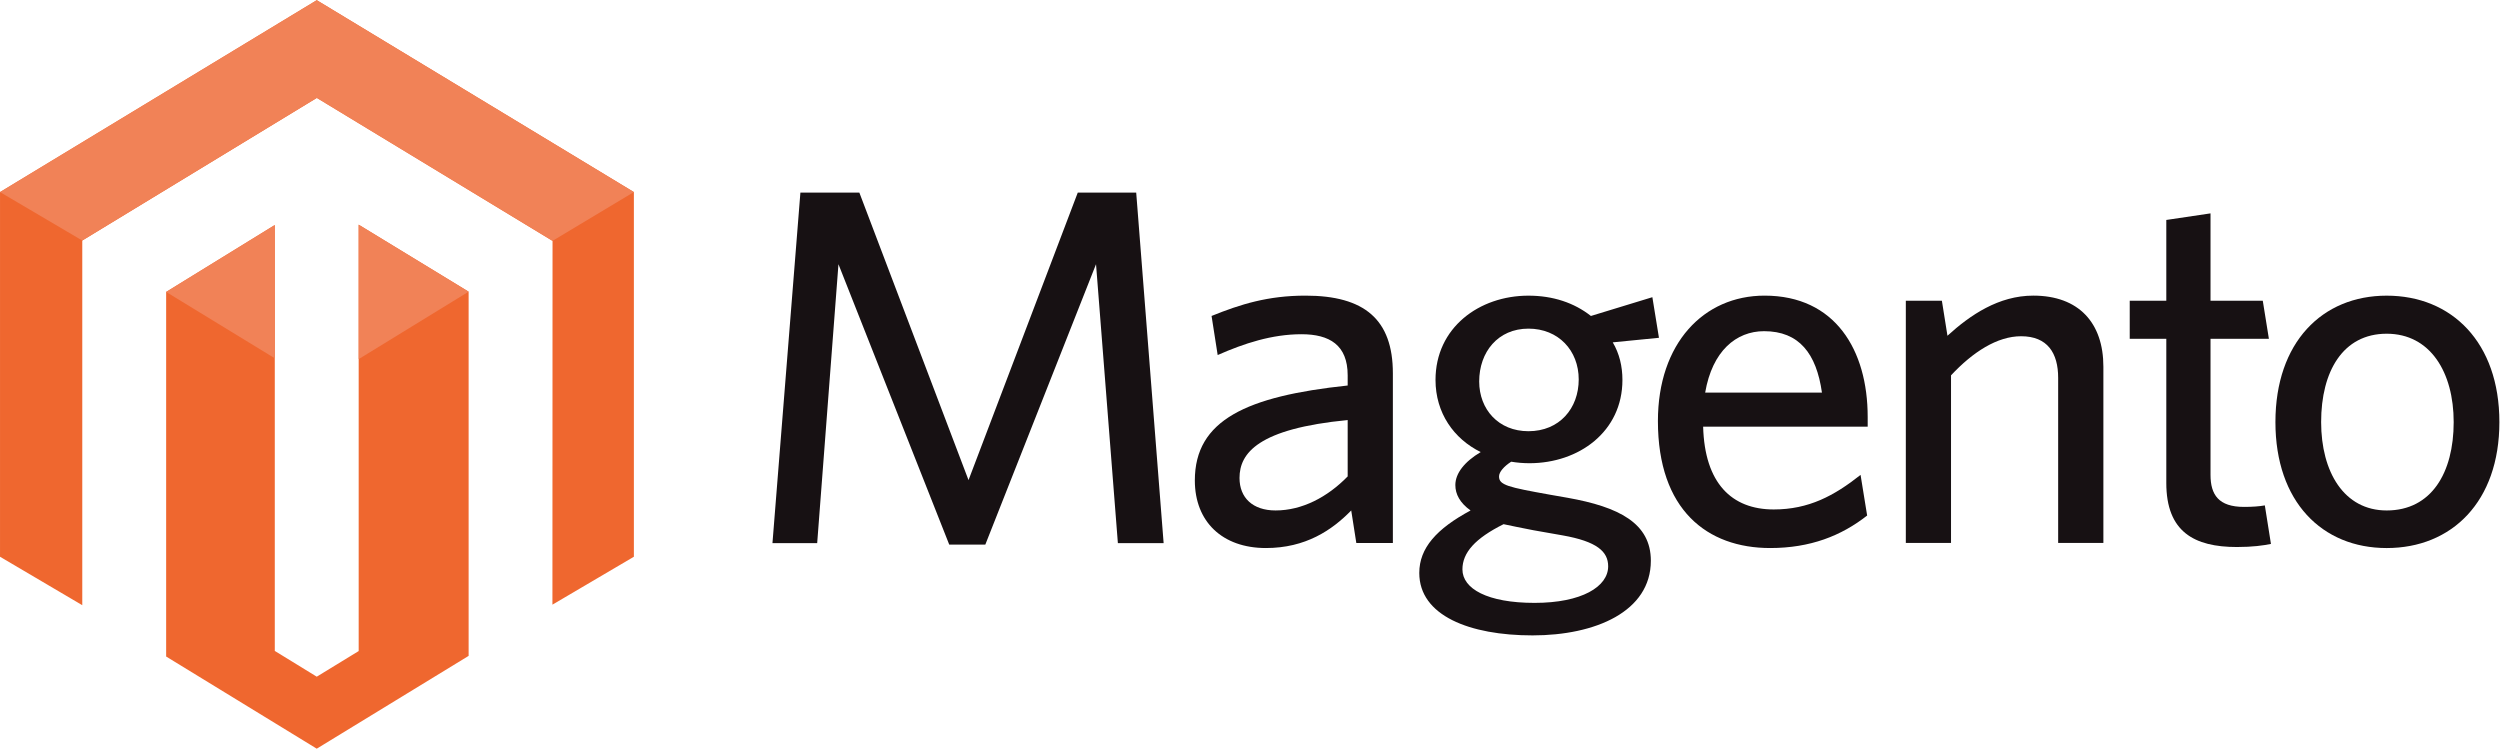
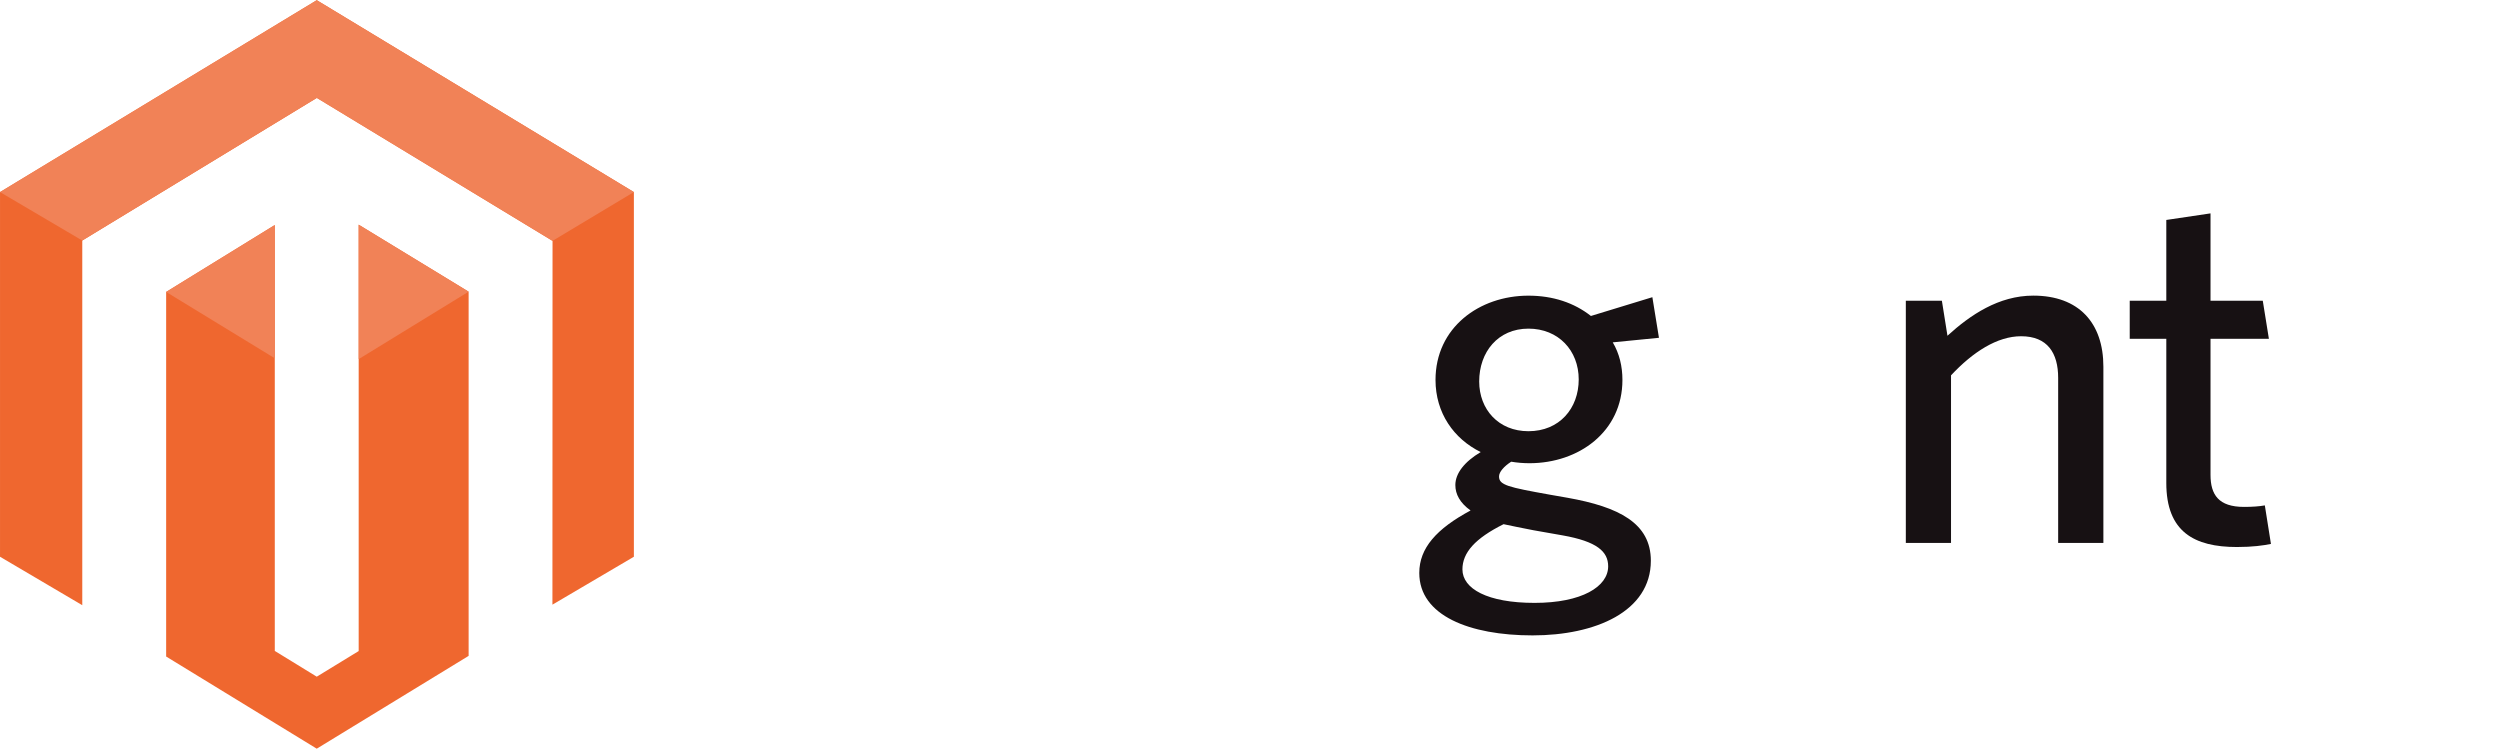
<svg xmlns="http://www.w3.org/2000/svg" xml:space="preserve" height="100" viewBox="0 0 334 100" width="333.92" version="1.1">
  <path fill="#ef672f" d="m47.919 30.008v56.962l-5.601 3.423-5.606-3.441v-56.9l-14.515 8.937v48.712l20.12 12.311 20.291-12.398v-48.655l-14.689-8.95zm-5.601-29.995-42.316 25.637v48.719l10.99 6.474v-48.722l31.335-19.053 31.363 19.025 0.129 0.074-0.015 48.604 10.882-6.401v-48.719l-42.366-25.638z" />
  <path fill="#f18257" d="m84.687 25.648-42.369-25.635-42.318 25.635 10.988 6.473 31.337-19.054 31.494 19.099 10.866-6.519zm-36.768 4.356v17.962l14.689-9.012-14.689-8.95zm-25.722 8.986 14.512 8.863v-17.803l-14.512 8.94z" />
  <g fill="#171113">
-     <polygon points="168.21 30.03 177.33 30.03 181.61 84.735 174.47 84.735 171.06 41.207 153.78 84.972 148.15 84.972 130.86 41.207 127.54 84.735 120.56 84.735 124.92 30.03 134.12 30.03 151.16 74.905" transform="matrix(.856 0 0 .856 .002 .013)" />
-     <path d="m180.05 56.107c-11.943 1.154-14.451 4.409-14.451 7.736 0 2.645 1.762 4.342 4.818 4.342 3.529 0 6.919-1.765 9.633-4.548v-7.53zm1.153 16.42-0.679-4.341c-2.577 2.643-6.104 5.02-11.397 5.02-5.835 0-9.496-3.53-9.496-9.027 0-8.072 6.917-11.258 20.419-12.687v-1.357c0-4.07-2.441-5.494-6.176-5.494-3.934 0-7.664 1.222-11.192 2.781l-0.816-5.223c3.869-1.563 7.533-2.715 12.554-2.715 7.868 0 11.668 3.187 11.668 10.381v22.663h-4.885z" />
    <path d="m204.2 43.894c-4.071 0-6.58 3.124-6.58 7.057 0 3.734 2.58 6.647 6.58 6.647 4.142 0 6.717-3.048 6.717-6.92 0-3.866-2.715-6.784-6.717-6.784m-8.819 32.163c0 2.578 3.325 4.476 9.633 4.476 6.31 0 9.838-2.17 9.838-4.885 0-1.97-1.49-3.323-6.103-4.137l-3.872-0.682c-1.761-0.336-2.709-0.54-4-0.811-3.8 1.899-5.496 3.799-5.496 6.039m25.375-36.366 0.881 5.426-6.173 0.608c0.882 1.494 1.293 3.191 1.293 5.022 0 6.924-5.839 11.126-12.419 11.126-0.816 0-1.63-0.067-2.442-0.202-0.952 0.611-1.624 1.362-1.624 1.97 0 1.151 1.148 1.426 6.845 2.445l2.309 0.404c6.857 1.222 11.128 3.389 11.128 8.411 0 6.787-7.397 9.975-15.806 9.975-8.414 0-15.132-2.645-15.132-8.342 0-3.327 2.307-5.904 6.852-8.347-1.424-1.017-2.033-2.174-2.033-3.396 0-1.563 1.22-3.12 3.389-4.408-3.591-1.765-6.039-5.222-6.039-9.636 0-6.987 5.836-11.26 12.417-11.26 3.258 0 6.109 0.947 8.345 2.713l8.21-2.508z" />
-     <path d="m235.68 44.234c-3.73 0-6.921 2.648-7.87 8.209h15.603c-0.743-5.224-3.048-8.209-7.733-8.209m13.844 12.755h-21.984c0.201 7.533 3.793 11.062 9.429 11.062 4.684 0 8.078-1.833 11.603-4.617l0.879 5.429c-3.456 2.712-7.596 4.342-12.956 4.342-8.411 0-14.997-5.09-14.997-16.965 0-10.379 6.109-16.756 14.25-16.756 9.429 0 13.776 7.257 13.776 16.212v1.291z" />
    <path d="m274.97 72.527v-22.054c0-3.323-1.424-5.563-4.953-5.563-3.187 0-6.446 2.106-9.361 5.224v22.393h-6.038v-32.365h4.817l0.746 4.682c3.049-2.78 6.853-5.36 11.464-5.36 6.103 0 9.367 3.662 9.367 9.498v23.546h-6.041z" />
    <path d="m298.85 73.07c-5.703 0-9.432-2.033-9.432-8.552v-19.266h-4.887v-5.09h4.887v-10.788l5.907-0.879v11.667h6.981l0.818 5.09h-7.799v18.182c0 2.65 1.082 4.276 4.474 4.276 1.087 0 2.036-0.065 2.782-0.202l0.817 5.149c-1.02 0.207-2.444 0.413-4.549 0.413" />
-     <path d="m318.86 44.573c-5.838 0-8.756 5.02-8.756 11.806 0 6.653 3.053 11.807 8.756 11.807 5.97 0 8.952-5.022 8.952-11.807 0-6.649-3.12-11.806-8.952-11.806m0 28.634c-8.62 0-14.863-6.175-14.863-16.828 0-10.655 6.244-16.891 14.863-16.891 8.683 0 15.058 6.236 15.058 16.891 0 10.653-6.375 16.828-15.058 16.828" />
  </g>
</svg>